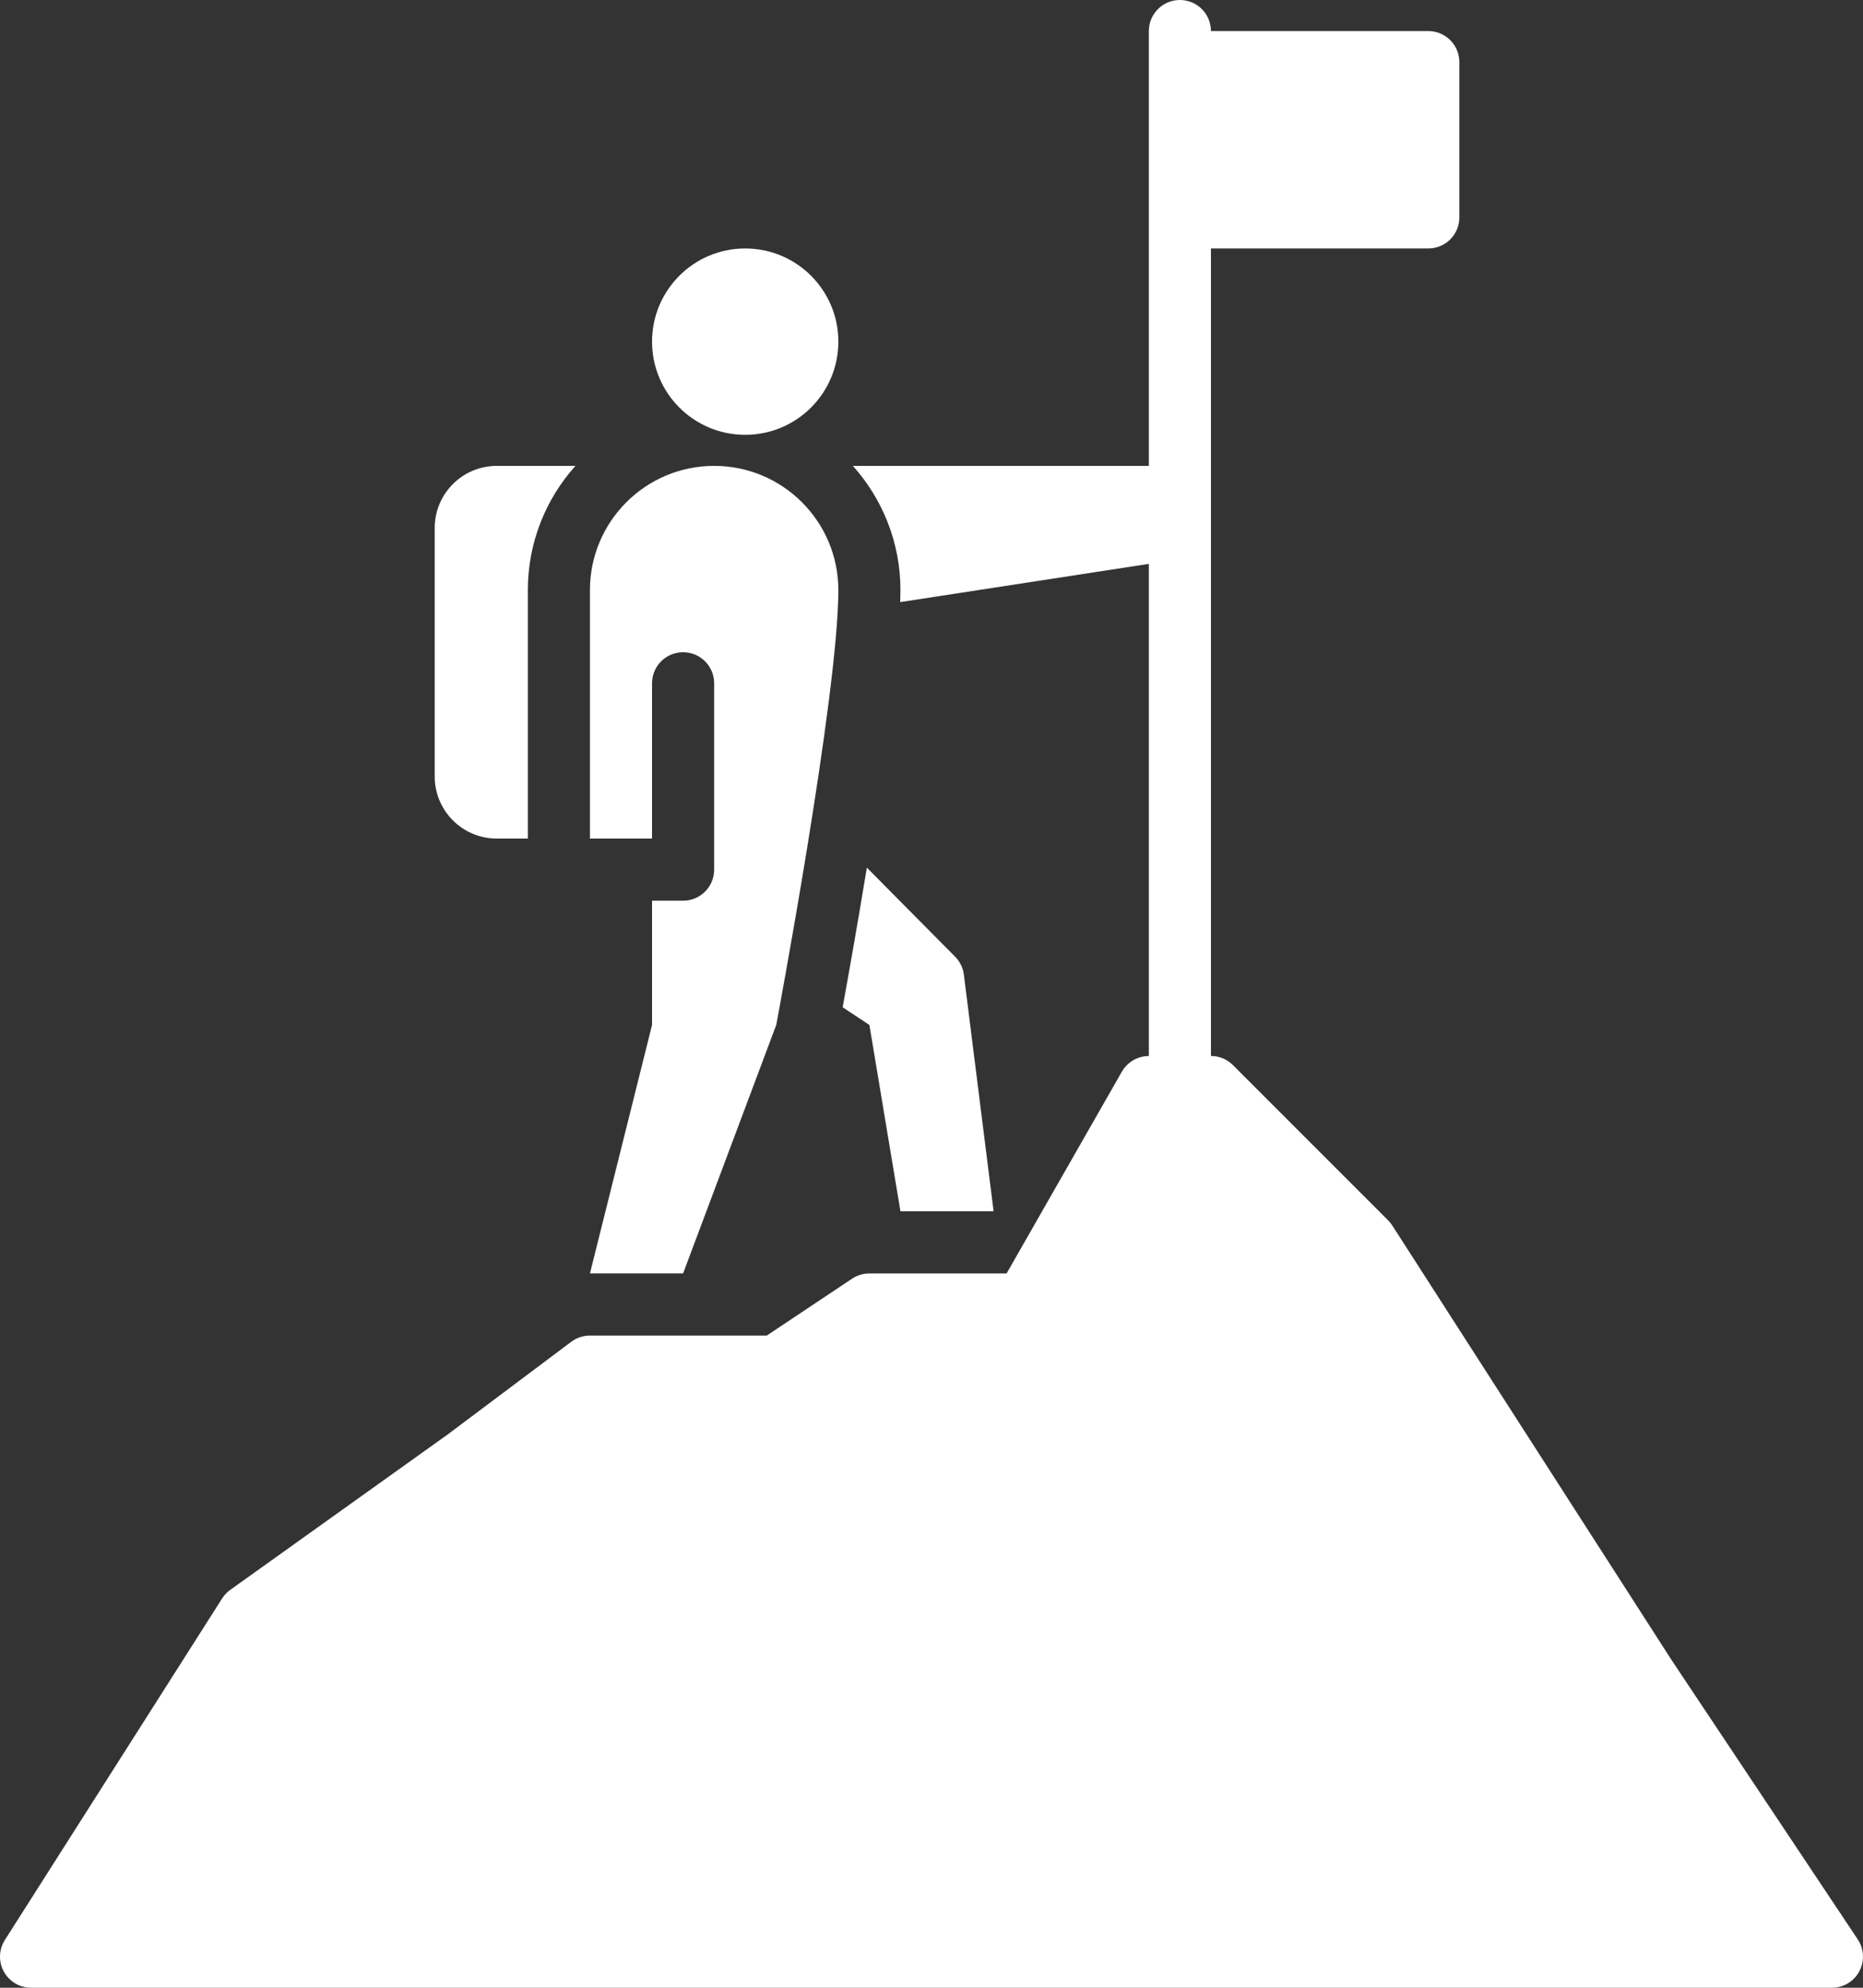
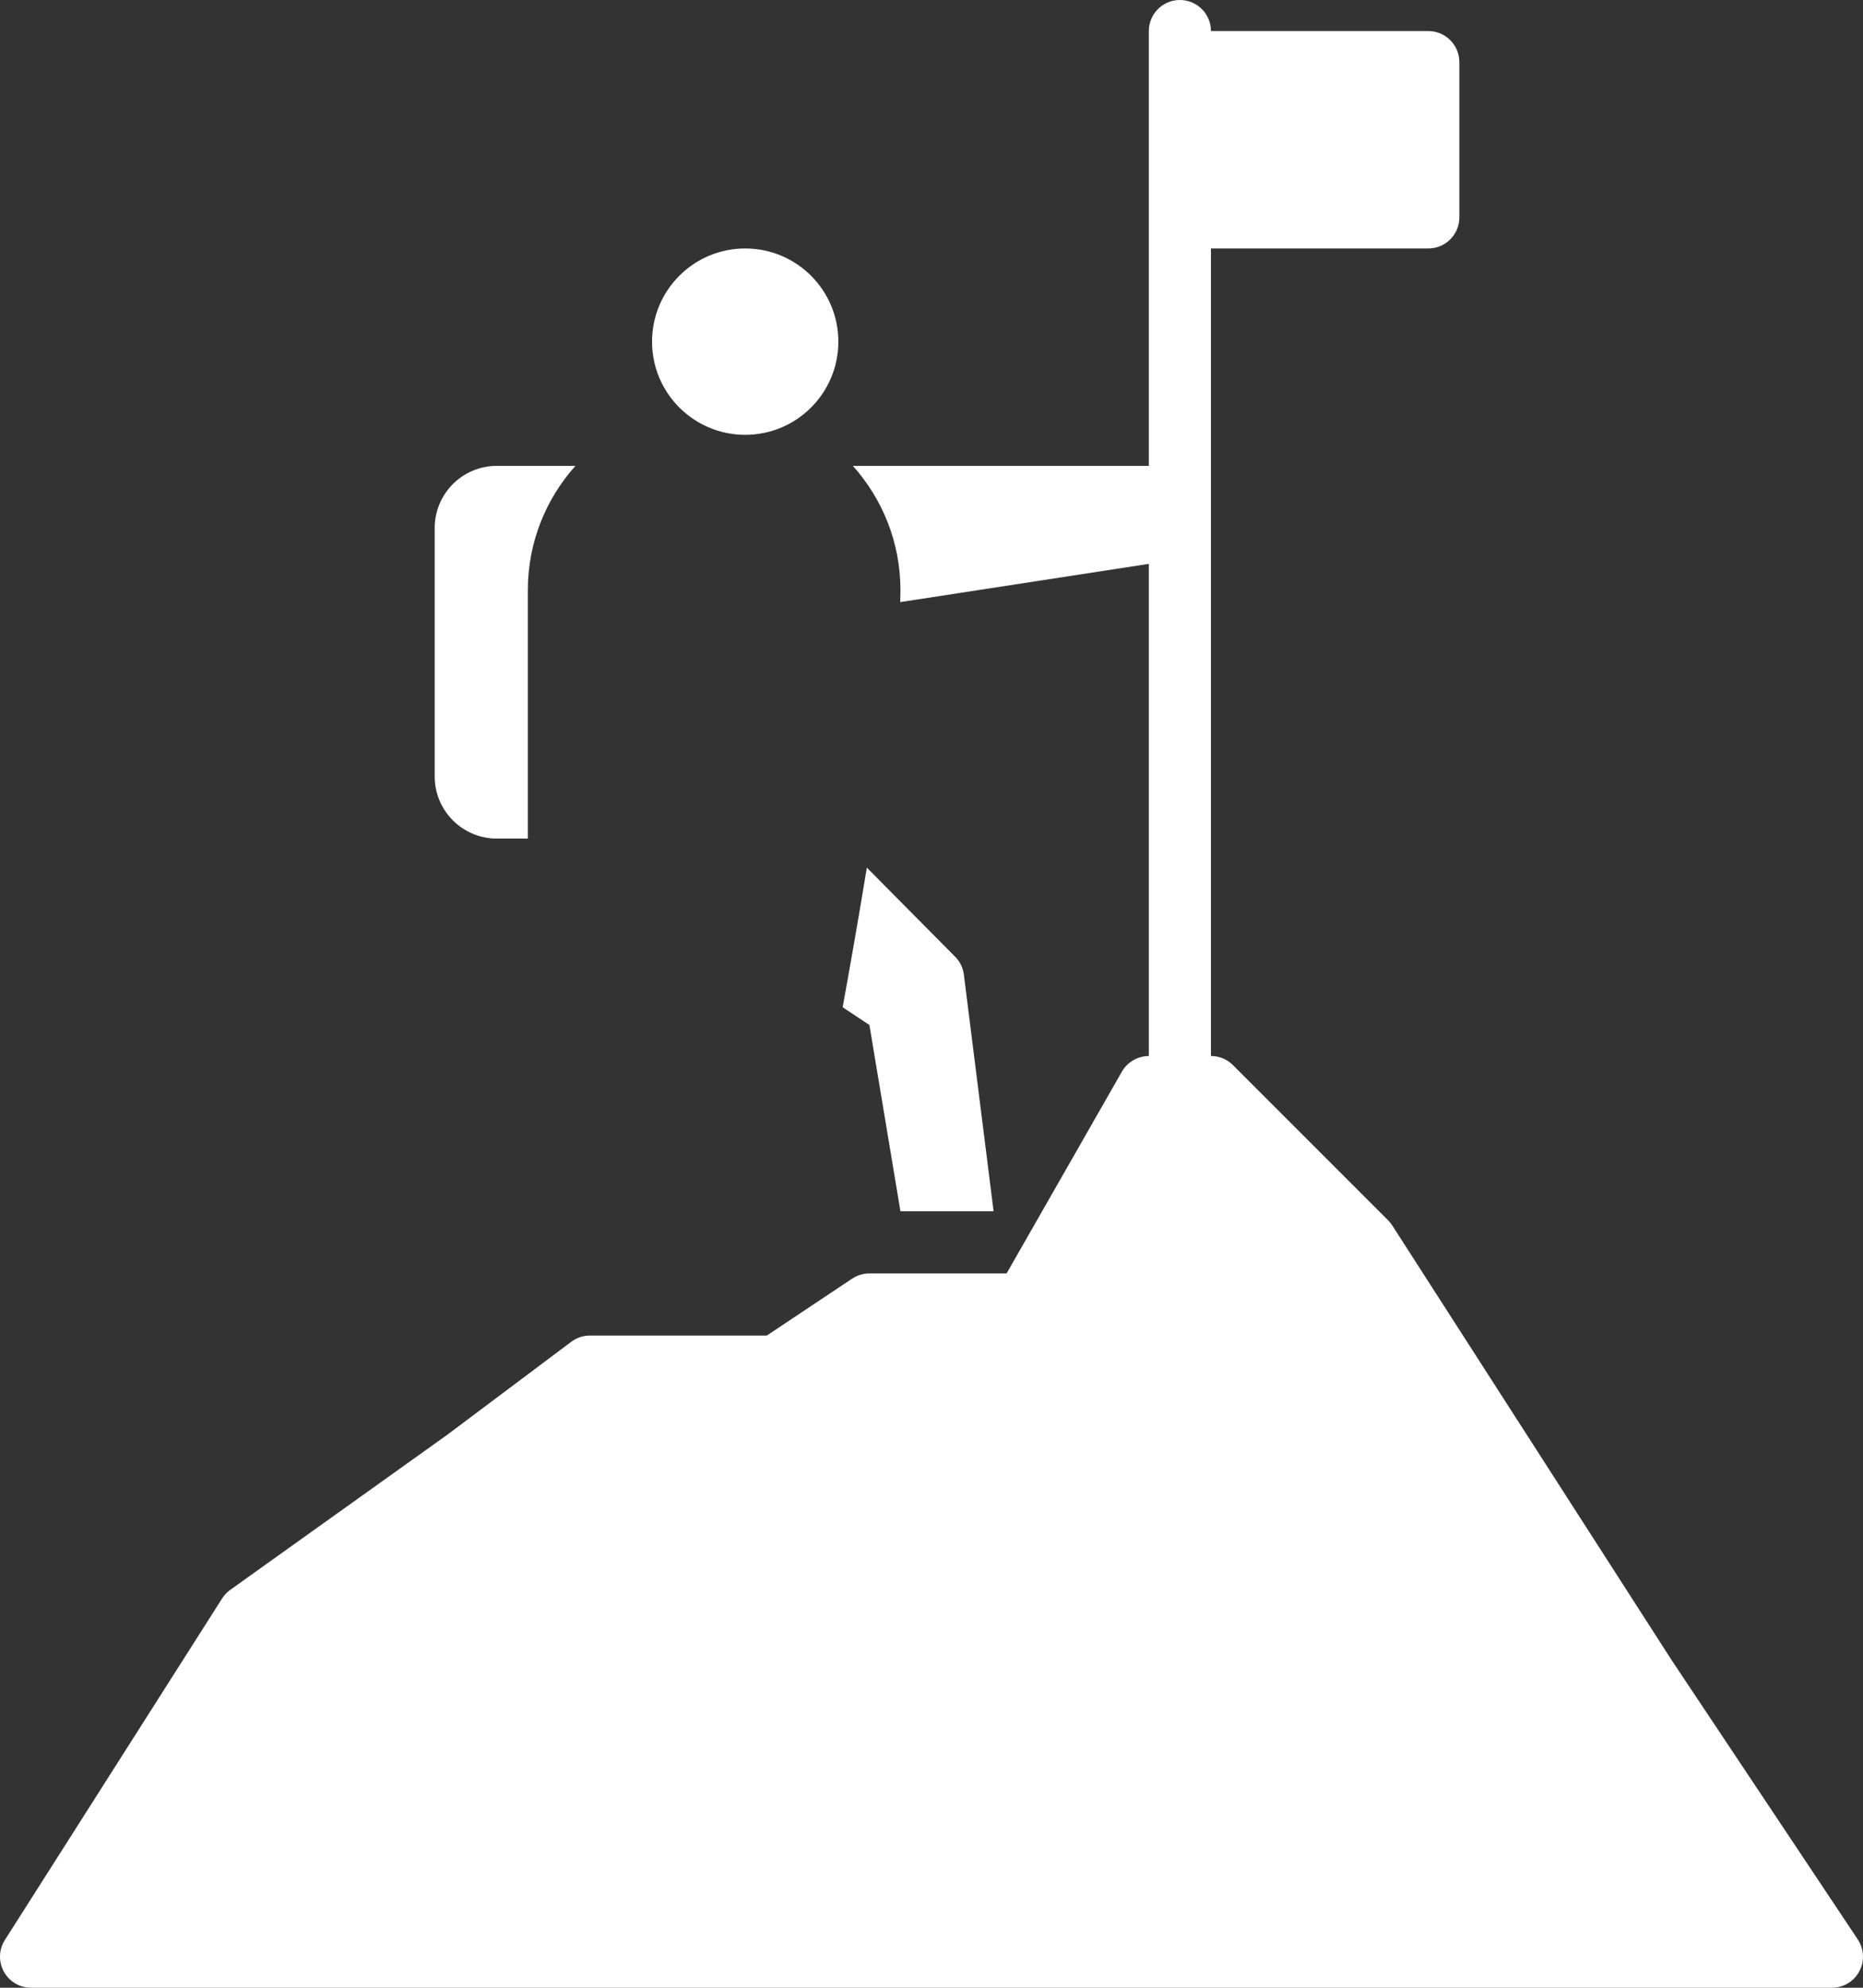
<svg xmlns="http://www.w3.org/2000/svg" id="Capa_2" data-name="Capa 2" viewBox="0 0 480 512">
  <rect x="0" y="0" width="480" height="512" fill="#333333" stroke="none" />
  <defs>
    <style>
      .cls-1 {
        fill: #fff;
      }
    </style>
  </defs>
  <g id="_01_Climbing_" data-name="01 Climbing ">
    <g>
      <circle class="cls-1" cx="192" cy="88" r="24" />
-       <path class="cls-1" d="M176,232h-8v32l-16,64h24l24-64s16-84.98,16-112c0-17.67-14.33-32-32-32s-32,14.33-32,32v64h16v-40c0-4.42,3.58-8,8-8s8,3.58,8,8v48c0,4.42-3.58,8-8,8Z" />
      <path class="cls-1" d="M478.66,499.56l-47.96-71.94-71.97-111.95c-.31-.48-.67-.93-1.07-1.33l-40-40c-1.5-1.5-3.54-2.34-5.66-2.34V64h56c4.42,0,8-3.58,8-8V16c0-4.42-3.58-8-8-8h-56c0-4.42-3.58-8-8-8s-8,3.58-8,8v112h-76.26c7.62,8.5,12.26,19.72,12.26,32,0,.96-.02,2-.06,3.09l64.06-9.85v126.77c-2.87,0-5.52,1.54-6.95,4.03l-29.7,51.97h-35.36c-1.58,0-3.12.47-4.44,1.34l-21.98,14.66h-45.58c-1.73,0-3.42.56-4.8,1.6l-31.93,23.94-55.92,39.95c-.83.6-1.55,1.35-2.1,2.21L1.25,499.71c-1.57,2.46-1.67,5.58-.26,8.14s4.09,4.15,7.01,4.15h464c2.95,0,5.66-1.62,7.05-4.23,1.39-2.6,1.24-5.76-.4-8.21Z" />
      <path class="cls-1" d="M232,312h24l-7.66-60.95c-.22-1.75-1.01-3.38-2.26-4.63l-22.74-22.94c-2.43,14.81-4.79,28.06-6.23,35.97l6.89,4.56,8,48Z" />
      <path class="cls-1" d="M128,216h8v-64c0-12.28,4.64-23.5,12.26-32h-20.26c-8.84,0-16,7.16-16,16v64c0,8.84,7.16,16,16,16Z" />
    </g>
  </g>
</svg>